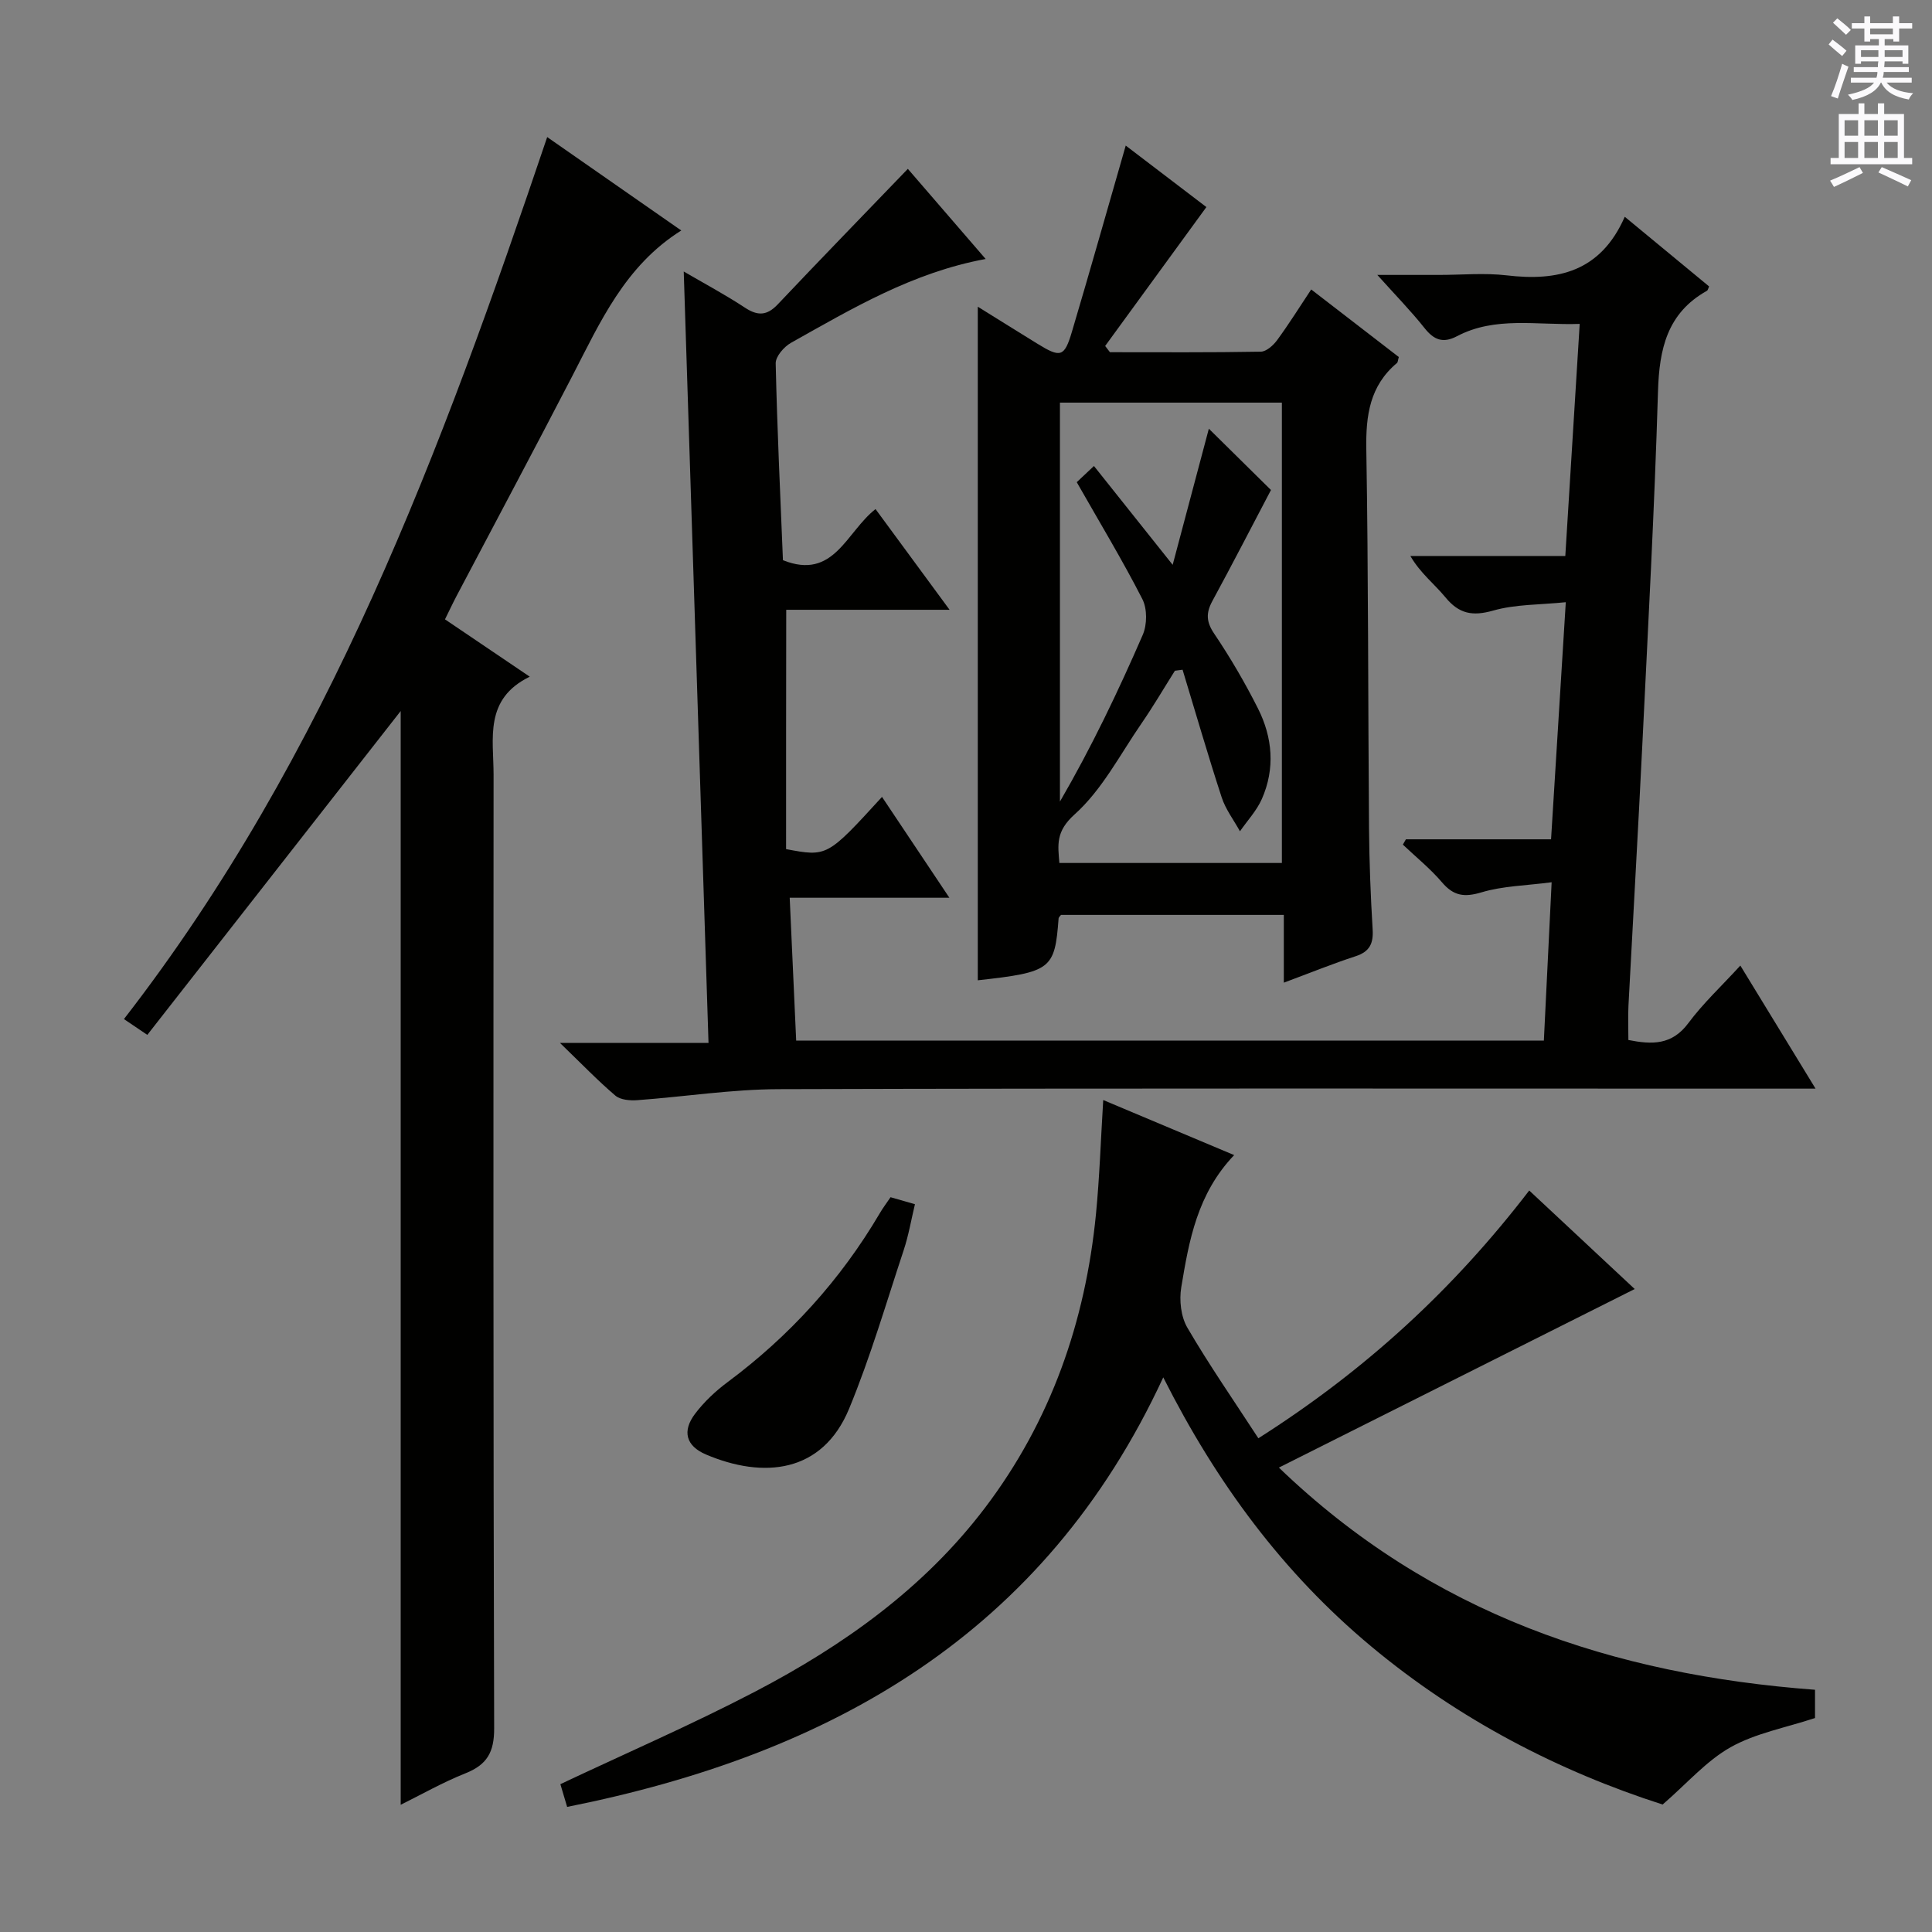
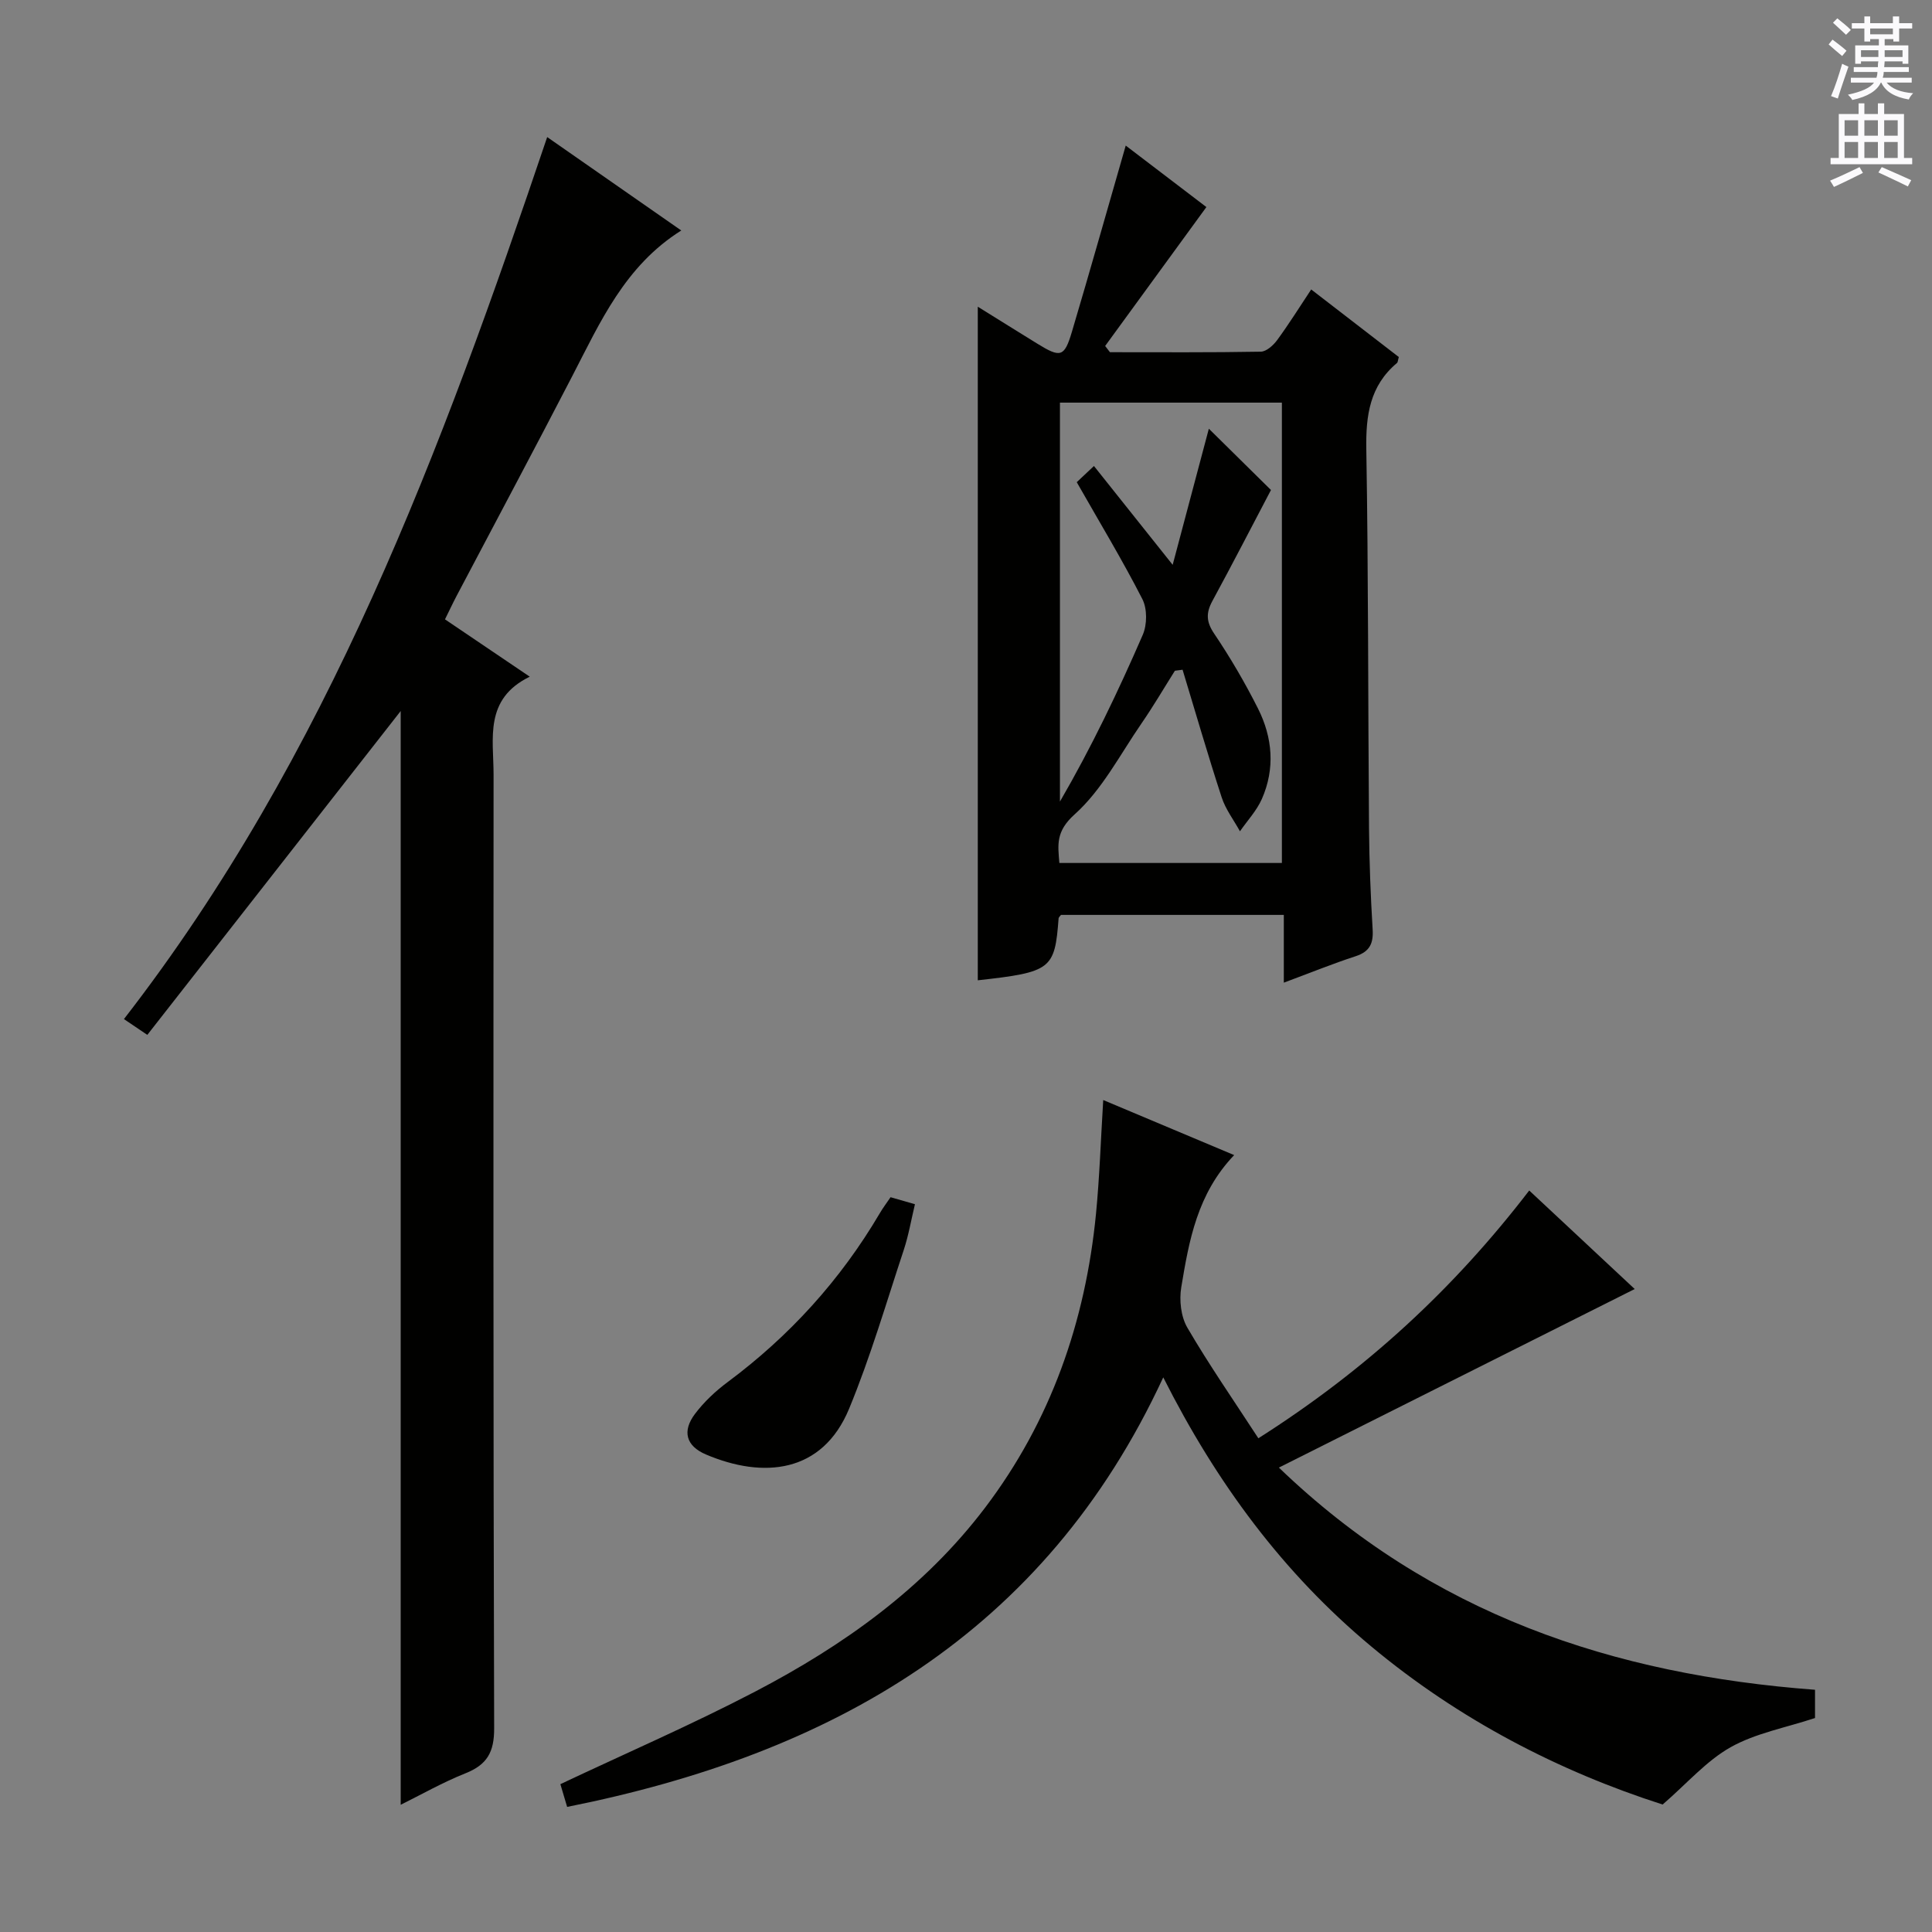
<svg xmlns="http://www.w3.org/2000/svg" enable-background="new 0 0 400 400" viewBox="0 0 400 400">
  <rect x="0" y="0" width="400" height="400" fill="#808080" stroke="none" />
  <g fill="#010100">
-     <path d="m162.75 175.8c8.51 1.6 8.51 1.6 19.86-10.81 4.52 6.76 8.97 13.42 13.95 20.88-11.28 0-21.78 0-33.06 0 .46 10.16.89 19.69 1.34 29.57h154.8c.51-10.42 1.03-20.95 1.61-32.78-5.3.7-10.1.76-14.52 2.09-3.55 1.06-5.76.76-8.16-2.05-2.43-2.85-5.39-5.24-8.12-7.83.21-.37.42-.73.63-1.1h30.05c1.01-16.25 1.99-32.08 3.05-49.09-5.41.55-10.43.42-15.02 1.73-4.29 1.22-7.08.69-9.89-2.73-2.28-2.77-5.2-5-7.27-8.57h32.08c1-16.18 1.97-31.85 2.98-48.05-8.92.31-17.45-1.63-25.41 2.55-2.9 1.52-4.76.78-6.72-1.69-2.76-3.48-5.89-6.68-9.77-11h12.79c4.67 0 9.39-.45 13.99.09 10.57 1.25 19.44-.72 24.45-12.13 6.3 5.2 11.89 9.81 17.46 14.42-.18.38-.24.79-.46.91-8.22 4.61-9.86 12.03-10.12 20.83-.73 24.43-2.06 48.85-3.25 73.27-.88 17.94-1.92 35.87-2.86 53.81-.12 2.31-.02 4.63-.02 7.2 4.87.96 9 1.1 12.41-3.49 3.04-4.09 6.84-7.63 10.77-11.92 5.16 8.45 10.03 16.42 15.57 25.48-3.11 0-5.17 0-7.23 0-69.15 0-138.31-.1-207.46.11-9.76.03-19.51 1.57-29.27 2.28-1.5.11-3.48-.06-4.52-.94-3.63-3.09-6.95-6.54-11.47-10.91h30.75c-1.71-53.4-3.41-106.2-5.13-159.72 4.24 2.48 8.56 4.78 12.63 7.46 2.67 1.77 4.59 1.72 6.84-.66 8.77-9.27 17.67-18.43 26.93-28.05 4.76 5.52 10.13 11.74 16.11 18.66-15.16 2.8-27.65 10.27-40.29 17.35-1.45.81-3.21 2.83-3.18 4.26.3 13.61.95 27.21 1.5 40.75 10.56 4.23 13.08-5.83 19.17-10.58 4.96 6.75 9.81 13.35 15.33 20.85-11.91 0-22.92 0-33.82 0-.03 16.95-.03 33.19-.03 49.55z" />
    <path d="m82.96 147.21c-17.21 22-34.76 44.43-52.46 67.05-2.21-1.49-3.38-2.28-4.84-3.27 42.3-54.55 65.73-117.82 87.63-182.61 9.1 6.34 18.15 12.65 27.76 19.34-11.65 7.31-16.77 18.94-22.56 30.13-7.87 15.21-15.94 30.31-23.92 45.46-.83 1.57-1.58 3.19-2.44 4.92 5.69 3.85 11.16 7.55 17.55 11.87-9.5 4.63-7.49 12.81-7.49 20.29-.03 65.81-.08 131.61.12 197.42.02 4.96-1.46 7.54-5.93 9.33-4.75 1.89-9.23 4.45-13.42 6.52 0-75.67 0-151.28 0-226.45z" />
    <path d="m265.8 203.45c0-5.11 0-9.39 0-14.03-15.62 0-30.86 0-46.13 0-.15.22-.48.47-.5.74-.79 10.54-1.52 11.11-16.73 12.8 0-46.31 0-92.6 0-139.46 4.2 2.61 8.23 5.13 12.27 7.62 4.88 3.01 5.65 2.85 7.23-2.47 3.77-12.69 7.36-25.43 11.13-38.51 5.4 4.12 11.17 8.52 16.7 12.73-7.07 9.7-14.01 19.23-20.96 28.76.33.43.66.86.99 1.29 10.42 0 20.83.08 31.24-.11 1.15-.02 2.58-1.31 3.37-2.38 2.45-3.34 4.65-6.87 7.06-10.5 6.18 4.76 12.21 9.41 18.14 13.99-.2.67-.19 1.08-.39 1.24-5.62 4.72-6.46 10.84-6.34 17.85.44 26.15.35 52.31.56 78.47.06 6.98.33 13.97.75 20.94.18 2.92-.61 4.61-3.53 5.56-4.7 1.53-9.29 3.4-14.86 5.47zm-20.96-64.79c-.53.07-1.06.14-1.59.21-2.3 3.65-4.48 7.38-6.93 10.93-4.43 6.43-8.15 13.72-13.82 18.8-3.97 3.56-3.47 6.32-3.17 10.07h46.07c0-32.03 0-63.73 0-95.31-15.66 0-30.9 0-45.95 0v82.6c6.54-11.27 12.05-22.8 17.14-34.51.92-2.11.95-5.41-.08-7.42-4.14-8.1-8.86-15.9-13.58-24.2.77-.72 2.05-1.92 3.56-3.35 5.35 6.72 10.4 13.05 16.3 20.46 2.66-10.01 5.06-19.04 7.49-28.18 4.55 4.49 8.8 8.68 12.86 12.69-4.07 7.75-8.02 15.41-12.13 22.98-1.34 2.47-1.29 4.31.38 6.77 3.33 4.94 6.36 10.13 9.05 15.46 3.04 6.03 3.59 12.47.81 18.77-1.07 2.42-3 4.47-4.53 6.68-1.28-2.33-2.97-4.53-3.78-7.01-2.86-8.75-5.42-17.62-8.1-26.44z" />
    <path d="m260.53 297.78c22.39-14.23 40.48-30.98 56.08-51.3 7.56 7.06 14.92 13.93 21.84 20.4-24.27 12.18-48.52 24.35-73.67 36.97 31.61 30.41 69.28 42.87 111 46v5.85c-6.09 2.01-12.28 3.13-17.47 6.04-5.03 2.83-9.03 7.5-14.08 11.87-21.46-6.89-42.15-17.56-60.41-32.8-18.15-15.14-31.92-33.71-42.98-55.64-24.65 53.23-68.84 78.04-123.42 88.93-.51-1.73-1.01-3.39-1.4-4.71 13.71-6.47 27.27-12.35 40.34-19.17 18.29-9.55 34.97-21.41 47.6-38.08 13.61-17.96 20.76-38.49 22.95-60.79.74-7.6.99-15.25 1.5-23.6 8.81 3.7 17.54 7.37 27.11 11.4-7.65 8.01-9.35 17.72-10.95 27.36-.45 2.68-.08 6.08 1.26 8.37 4.48 7.68 9.58 15.03 14.7 22.9z" />
    <path d="m184.38 247.87c1.6.46 3 .86 5.05 1.45-.77 3.21-1.31 6.42-2.32 9.48-3.64 10.99-6.89 22.15-11.3 32.83-5.56 13.47-17.84 14.52-29.64 9.51-4.16-1.77-4.97-4.84-2.28-8.41 1.87-2.48 4.24-4.71 6.74-6.57 12.84-9.55 23.37-21.14 31.49-34.92.65-1.12 1.44-2.16 2.26-3.37z" />
  </g>
  <path d="m378.6 9.2.8-1c.9.7 1.9 1.4 2.9 2.3l-.9 1.1c-1.1-.9-2-1.7-2.8-2.4zm.5 10.7c.9-2.1 1.6-4.3 2.3-6.7.4.2.8.4 1.3.6-.7 2.1-1.5 4.3-2.2 6.6zm.4-15.2.9-.9c1 .8 2 1.6 2.8 2.4l-1 1c-1-.9-1.9-1.8-2.7-2.5zm12.5-1.3h1.2v1.4h2.7v1.1h-2.7v2.7h-1.2v-.5h-1.8v1.3h4.9v3.8h-1.2v-.5h-3.7c0 .4-.1.9-.1 1.2h5.1v1h-5.2c0 .5-.1.9-.2 1.2h6v1h-5.2c1.1 1.3 2.9 2 5.5 2.2-.4.4-.7.8-.9 1.3-2.9-.5-4.8-1.6-5.7-3.5h-.1c-.8 1.7-2.7 2.9-5.9 3.6-.2-.4-.6-.8-.9-1.1 2.8-.6 4.6-1.4 5.4-2.5h-4.8v-1h5.3c.1-.3.2-.7.2-1.2h-4.9v-1h5c0-.4 0-.8.1-1.2h-3.6v.5h-1.2v-3.8h4.9v-1.3h-1.8v.5h-1.2v-2.7h-2.6v-1.1h2.6v-1.4h1.2v1.4h4.7v-1.4zm-6.7 8.4h3.6c0-.4 0-.9 0-1.4h-3.6zm1.9-4.7h4.7v-1.2h-4.7zm6.7 3.3h-3.7v1.4h3.7z" fill="#fbfafc" />
  <path d="m384.7 21.4h1.3v2.2h2.8v-2.2h1.3v2.2h4.1v9.1h1.7v1.3h-16.9v-1.3h1.7v-9.1h4.1v-2.2zm.3 13.2.7 1.2c-1.8.9-3.8 1.9-6 2.9-.2-.4-.5-.8-.8-1.3 2.4-1 4.4-2 6.1-2.8zm-3.1-6.5h2.8v-3.2h-2.8zm0 4.6h2.8v-3.3h-2.8zm4.1-4.6h2.8v-3.2h-2.8zm0 4.6h2.8v-3.3h-2.8zm3.6 1.9c2.1.9 4.1 1.8 6.1 2.7l-.7 1.3c-2.2-1.1-4.2-2-6.1-2.9zm3.3-9.7h-2.8v3.2h2.8zm-2.8 7.8h2.8v-3.3h-2.8z" fill="#fbfafc" />
</svg>